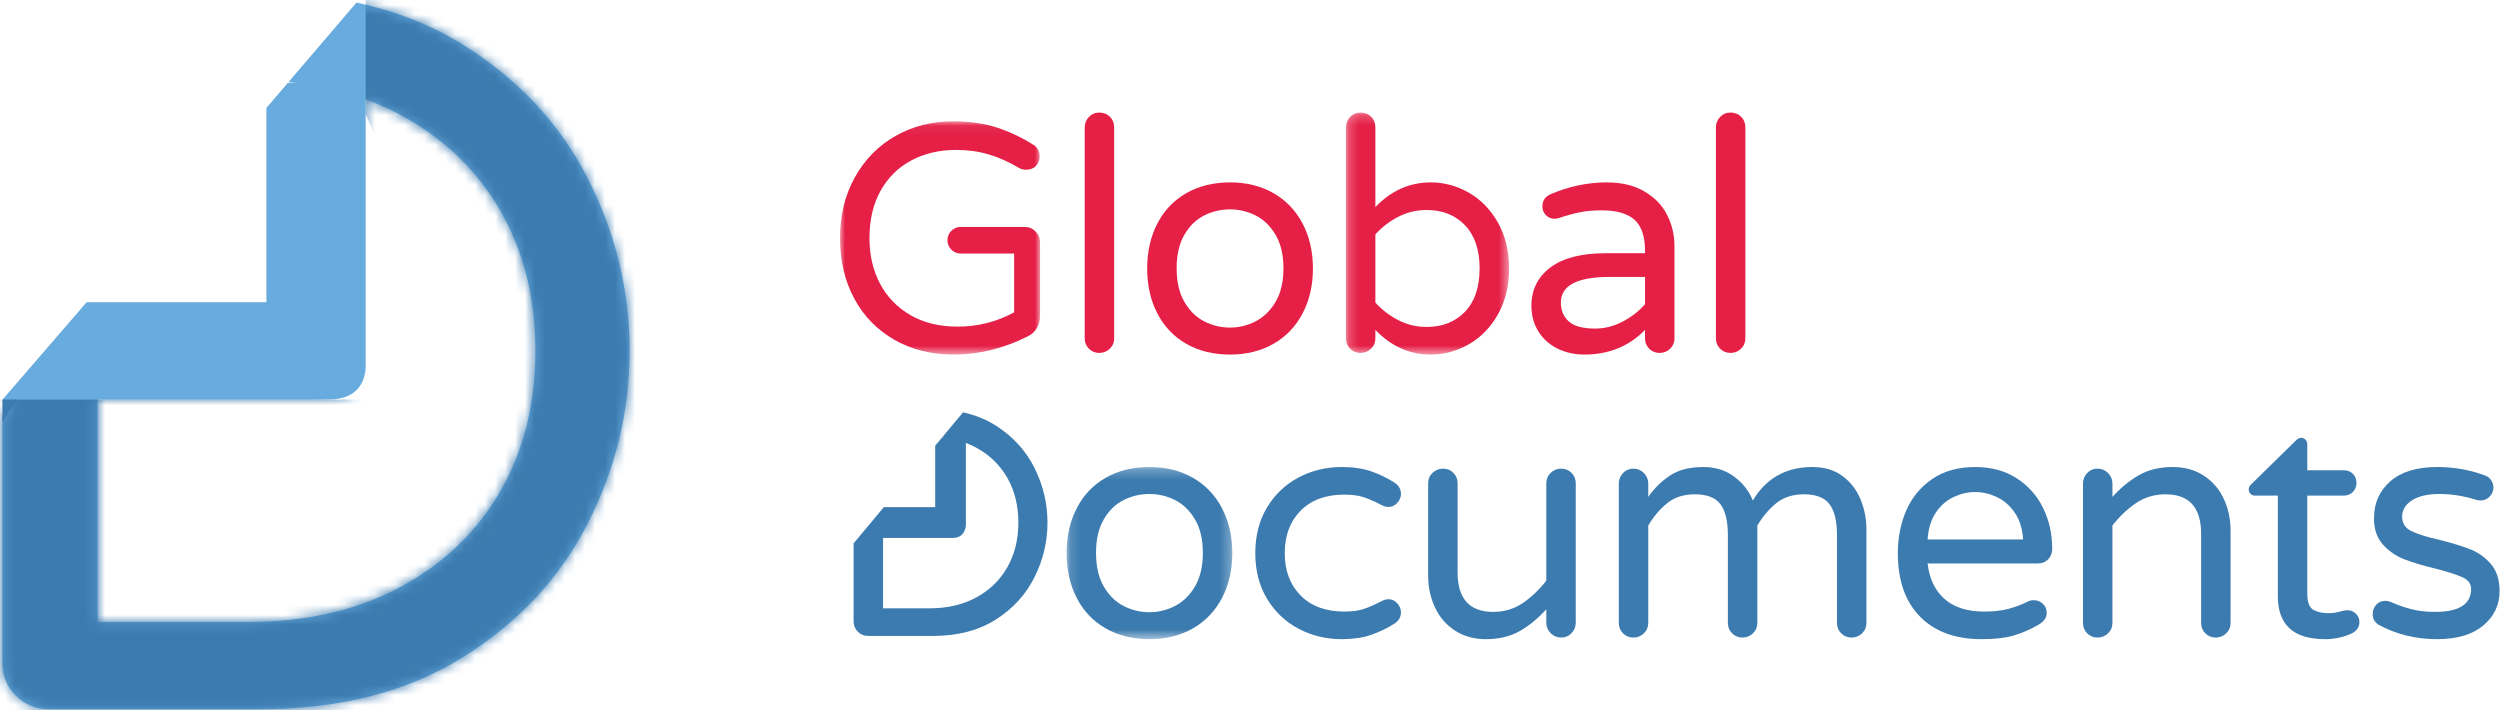
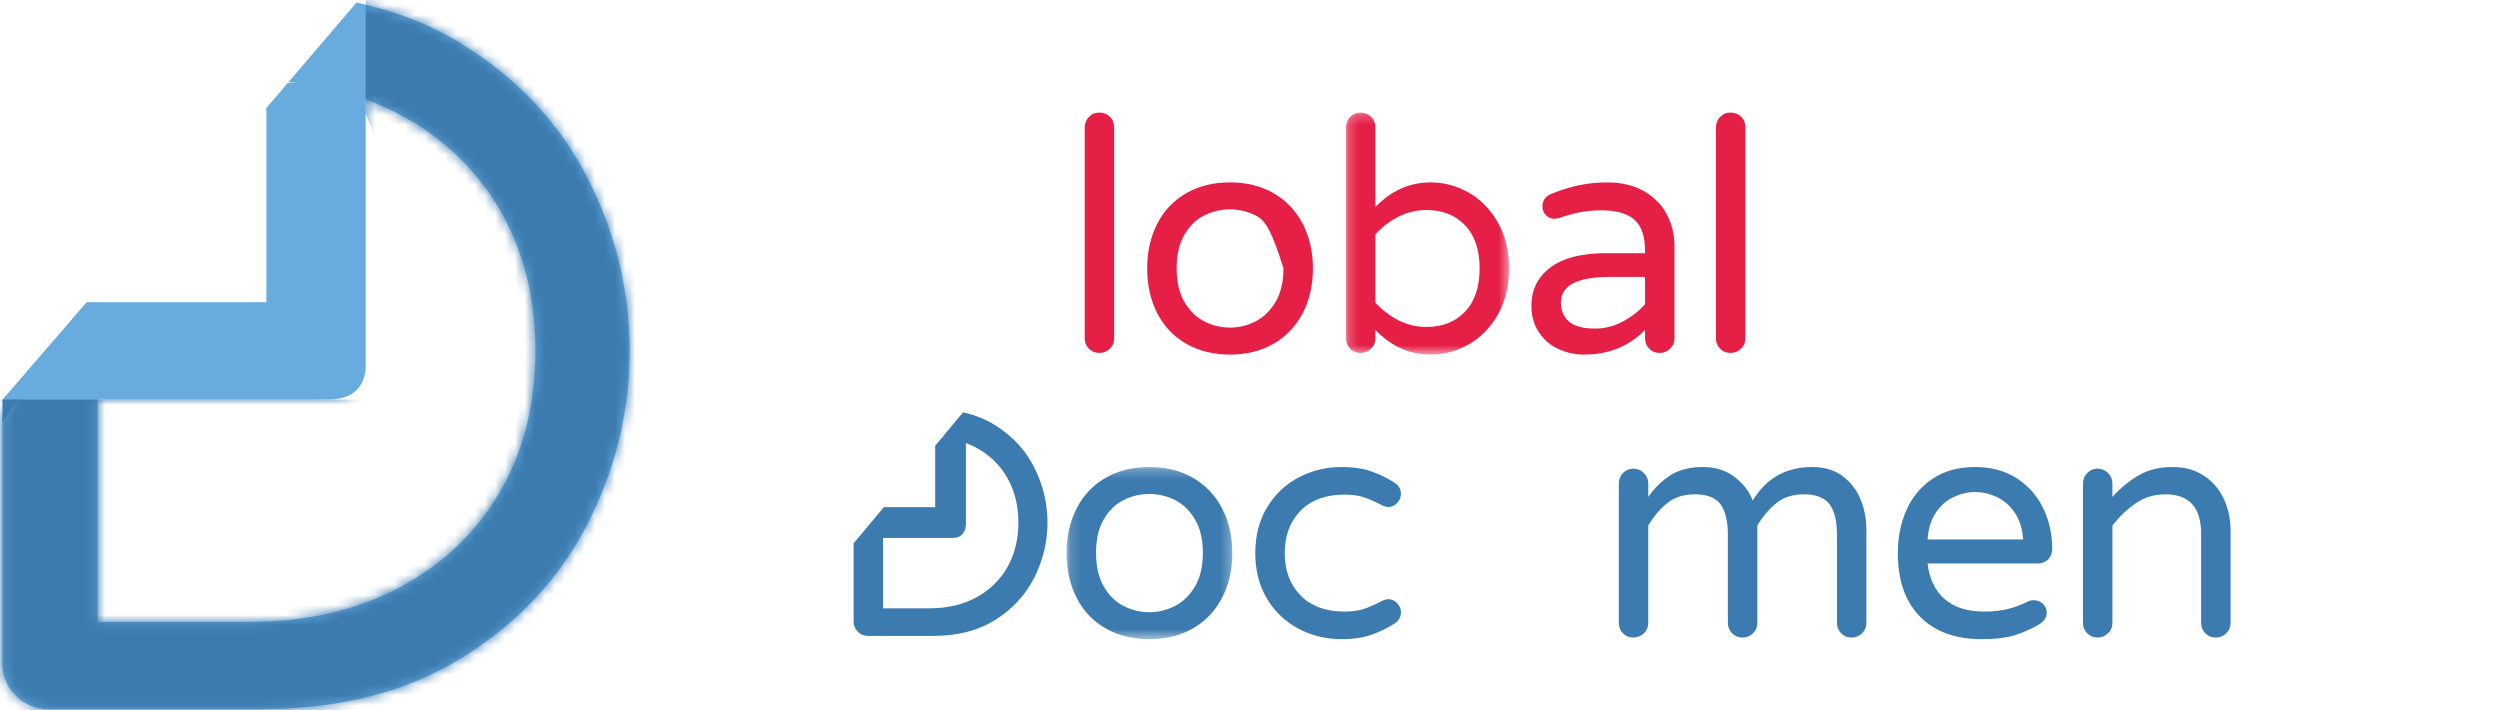
<svg xmlns="http://www.w3.org/2000/svg" xmlns:xlink="http://www.w3.org/1999/xlink" width="250px" height="71px" viewBox="0 0 250 71" version="1.1">
  <title>LOGO</title>
  <desc>Created with Sketch.</desc>
  <defs>
    <polygon id="path-1" points="1.40906623e-15 23.384 1.40906623e-15 0.062 20.004 0.062 20.004 23.384" />
    <polygon id="path-3" points="0.204 0.212 16.519 0.212 16.519 24.411 0.204 24.411 0.204 0.212" />
    <polygon id="path-5" points="16.723 17.453 0.15 17.453 0.15 0.238 16.723 0.238" />
    <path d="M28.845,8.214 L35.651,0.254 C39.571,1.103 43.117,2.487 46.263,4.446 C51.812,7.902 55.983,12.368 58.775,17.843 C61.566,23.32 62.964,29.069 62.964,35.091 C62.964,41.114 61.566,46.864 58.775,52.339 C55.983,57.815 51.812,62.281 46.263,65.736 C40.713,69.193 33.96,70.921 26.002,70.921 L4.955,70.921 C3.628,70.921 2.511,70.477 1.604,69.586 C0.696,68.697 0.243,67.602 0.243,66.301 L0.243,41.661 L1.372,40.341 L0.243,39.969 L8.663,30.223 L10.024,30.223 L11.044,30.223 L26.639,30.223 L26.639,10.793 L28.775,8.296 L29.696,8.296 C29.417,8.26 29.127,8.244 28.845,8.214 Z M9.772,39.958 L9.772,62.194 L24.85,62.194 C30.573,62.194 35.599,61.049 39.928,58.755 C44.255,56.463 47.606,53.281 49.98,49.207 C52.353,45.136 53.54,40.43 53.54,35.091 C53.54,29.753 52.353,25.047 49.98,20.975 C47.606,16.904 44.255,13.72 39.928,11.426 C38.851,10.856 37.73,10.357 36.568,9.929 L36.568,36.791 C36.518,37.724 36.073,39.942 32.935,39.942 C28.963,39.942 32.58,39.958 32.58,39.958 L9.772,39.958 Z" id="path-7" />
  </defs>
  <g id="shopping-cart" stroke="none" stroke-width="1" fill="none" fill-rule="evenodd" transform="translate(-291, -25)">
    <g id="header" transform="translate(-557, -212)">
      <g id="LOGO" transform="translate(848, 237)">
        <g id="Group-7" transform="translate(84, 11)">
          <g id="Page-1">
            <g id="Group-3" transform="translate(0, 1.072)">
              <mask id="mask-2" fill="white">
                <use xlink:href="#path-1" />
              </mask>
              <g id="Clip-2" />
-               <path d="M5.438,21.906 C3.711,20.921 2.374,19.546 1.424,17.781 C0.474,16.016 -7.67334361e-05,14.008 -7.67334361e-05,11.755 C-7.67334361e-05,9.46 0.496,7.425 1.489,5.649 C2.481,3.874 3.836,2.498 5.551,1.524 C7.267,0.549 9.171,0.062 11.265,0.062 C12.948,0.062 14.42,0.268 15.683,0.679 C16.945,1.091 18.159,1.665 19.325,2.401 C19.497,2.488 19.648,2.639 19.778,2.855 C19.907,3.072 19.972,3.31 19.972,3.57 C19.972,3.939 19.848,4.252 19.6,4.512 C19.352,4.772 19.022,4.902 18.613,4.902 C18.375,4.902 18.148,4.848 17.933,4.74 C16.918,4.133 15.904,3.679 14.89,3.375 C13.875,3.072 12.775,2.92 11.588,2.92 C9.948,2.92 8.47,3.267 7.154,3.96 C5.837,4.653 4.807,5.665 4.062,6.997 C3.318,8.329 2.946,9.915 2.946,11.755 C2.946,13.445 3.296,14.955 3.998,16.287 C4.699,17.618 5.713,18.669 7.04,19.437 C8.367,20.206 9.937,20.591 11.75,20.591 C13.778,20.591 15.667,20.114 17.415,19.161 L17.415,13.282 L12.074,13.282 C11.707,13.282 11.394,13.152 11.135,12.892 C10.876,12.632 10.747,12.319 10.747,11.95 C10.747,11.582 10.876,11.268 11.135,11.008 C11.394,10.749 11.707,10.619 12.074,10.619 L18.45,10.619 C18.882,10.619 19.249,10.77 19.551,11.073 C19.853,11.377 20.004,11.745 20.004,12.178 L20.004,19.551 C20.004,20.006 19.891,20.412 19.664,20.769 C19.438,21.126 19.141,21.392 18.774,21.565 C16.357,22.778 13.887,23.384 11.362,23.384 C9.139,23.384 7.164,22.892 5.438,21.906" id="Fill-1" fill="#E51F46" mask="url(#mask-2)" />
            </g>
            <path d="M24.892,23.871 C24.611,23.59 24.471,23.243 24.471,22.831 L24.471,1.751 C24.471,1.34 24.611,0.987 24.892,0.695 C25.172,0.403 25.517,0.257 25.928,0.257 C26.359,0.257 26.715,0.398 26.996,0.679 C27.276,0.961 27.416,1.318 27.416,1.751 L27.416,22.831 C27.416,23.243 27.271,23.59 26.98,23.871 C26.688,24.152 26.337,24.293 25.928,24.293 C25.517,24.293 25.172,24.152 24.892,23.871" id="Fill-4" fill="#E51F46" />
-             <path d="M41.546,21.142 C42.355,20.731 43.024,20.082 43.553,19.194 C44.081,18.306 44.346,17.18 44.346,15.815 C44.346,14.473 44.081,13.358 43.553,12.47 C43.024,11.582 42.355,10.938 41.546,10.537 C40.737,10.137 39.89,9.936 39.005,9.936 C38.099,9.936 37.241,10.137 36.432,10.537 C35.622,10.938 34.959,11.582 34.441,12.47 C33.923,13.358 33.664,14.473 33.664,15.815 C33.664,17.18 33.923,18.306 34.441,19.194 C34.959,20.082 35.622,20.731 36.432,21.142 C37.241,21.554 38.099,21.759 39.005,21.759 C39.89,21.759 40.737,21.554 41.546,21.142 M34.635,23.384 C33.383,22.669 32.418,21.657 31.738,20.347 C31.058,19.037 30.718,17.537 30.718,15.848 C30.718,14.159 31.058,12.659 31.738,11.349 C32.418,10.039 33.383,9.027 34.635,8.312 C35.886,7.598 37.343,7.24 39.005,7.24 C40.644,7.24 42.091,7.598 43.342,8.312 C44.594,9.027 45.565,10.039 46.256,11.349 C46.946,12.659 47.292,14.159 47.292,15.848 C47.292,17.537 46.946,19.037 46.256,20.347 C45.565,21.657 44.594,22.669 43.342,23.384 C42.091,24.098 40.644,24.456 39.005,24.456 C37.343,24.456 35.886,24.098 34.635,23.384" id="Fill-6" fill="#E51F46" />
+             <path d="M41.546,21.142 C42.355,20.731 43.024,20.082 43.553,19.194 C44.081,18.306 44.346,17.18 44.346,15.815 C43.024,11.582 42.355,10.938 41.546,10.537 C40.737,10.137 39.89,9.936 39.005,9.936 C38.099,9.936 37.241,10.137 36.432,10.537 C35.622,10.938 34.959,11.582 34.441,12.47 C33.923,13.358 33.664,14.473 33.664,15.815 C33.664,17.18 33.923,18.306 34.441,19.194 C34.959,20.082 35.622,20.731 36.432,21.142 C37.241,21.554 38.099,21.759 39.005,21.759 C39.89,21.759 40.737,21.554 41.546,21.142 M34.635,23.384 C33.383,22.669 32.418,21.657 31.738,20.347 C31.058,19.037 30.718,17.537 30.718,15.848 C30.718,14.159 31.058,12.659 31.738,11.349 C32.418,10.039 33.383,9.027 34.635,8.312 C35.886,7.598 37.343,7.24 39.005,7.24 C40.644,7.24 42.091,7.598 43.342,8.312 C44.594,9.027 45.565,10.039 46.256,11.349 C46.946,12.659 47.292,14.159 47.292,15.848 C47.292,17.537 46.946,19.037 46.256,20.347 C45.565,21.657 44.594,22.669 43.342,23.384 C42.091,24.098 40.644,24.456 39.005,24.456 C37.343,24.456 35.886,24.098 34.635,23.384" id="Fill-6" fill="#E51F46" />
            <g id="Group-10" transform="translate(50.388, 0.045)">
              <mask id="mask-4" fill="white">
                <use xlink:href="#path-3" />
              </mask>
              <g id="Clip-9" />
              <path d="M12.116,20.123 C13.088,19.105 13.573,17.665 13.573,15.803 C13.573,13.941 13.088,12.501 12.116,11.483 C11.145,10.465 9.861,9.956 8.264,9.956 C7.271,9.956 6.339,10.178 5.465,10.622 C4.59,11.066 3.819,11.657 3.15,12.392 L3.15,19.213 C3.819,19.95 4.59,20.54 5.465,20.984 C6.339,21.428 7.271,21.65 8.264,21.65 C9.861,21.65 11.145,21.141 12.116,20.123 M3.15,21.942 L3.15,22.786 C3.15,23.198 3.005,23.545 2.713,23.826 C2.422,24.107 2.071,24.248 1.661,24.248 C1.251,24.248 0.905,24.107 0.625,23.826 C0.344,23.545 0.204,23.198 0.204,22.786 L0.204,1.706 C0.204,1.295 0.344,0.943 0.625,0.65 C0.905,0.358 1.251,0.212 1.661,0.212 C2.092,0.212 2.448,0.353 2.729,0.634 C3.009,0.916 3.15,1.273 3.15,1.706 L3.15,9.664 C4.725,8.019 6.57,7.195 8.685,7.195 C10.023,7.195 11.291,7.536 12.489,8.219 C13.686,8.901 14.658,9.897 15.402,11.207 C16.146,12.517 16.519,14.049 16.519,15.803 C16.519,17.557 16.146,19.089 15.402,20.399 C14.658,21.709 13.686,22.705 12.489,23.387 C11.291,24.069 10.023,24.411 8.685,24.411 C6.57,24.411 4.725,23.588 3.15,21.942" id="Fill-8" fill="#E51F46" mask="url(#mask-4)" />
            </g>
            <path d="M78.269,21.158 C79.153,20.693 79.898,20.114 80.502,19.421 L80.502,16.693 L76.974,16.693 C73.715,16.693 72.086,17.548 72.086,19.258 C72.086,20.038 72.35,20.666 72.879,21.142 C73.408,21.619 74.287,21.857 75.517,21.857 C76.467,21.857 77.384,21.625 78.269,21.158 M71.778,23.871 C70.969,23.481 70.327,22.913 69.852,22.165 C69.378,21.418 69.14,20.558 69.14,19.583 C69.14,17.981 69.772,16.704 71.034,15.75 C72.296,14.798 74.146,14.321 76.585,14.321 L80.502,14.321 L80.502,14.061 C80.502,12.632 80.151,11.604 79.45,10.976 C78.749,10.348 77.654,10.034 76.164,10.034 C75.344,10.034 74.616,10.099 73.98,10.229 C73.343,10.358 72.636,10.553 71.859,10.813 C71.686,10.857 71.546,10.878 71.438,10.878 C71.115,10.878 70.834,10.759 70.597,10.521 C70.359,10.283 70.241,9.99 70.241,9.644 C70.241,9.059 70.521,8.648 71.082,8.41 C72.916,7.63 74.783,7.24 76.682,7.24 C78.172,7.24 79.428,7.544 80.453,8.15 C81.478,8.756 82.234,9.541 82.719,10.505 C83.205,11.468 83.448,12.513 83.448,13.639 L83.448,22.831 C83.448,23.243 83.302,23.59 83.011,23.871 C82.719,24.152 82.368,24.293 81.959,24.293 C81.548,24.293 81.203,24.152 80.923,23.871 C80.642,23.59 80.502,23.243 80.502,22.831 L80.502,21.987 C78.905,23.633 76.877,24.456 74.416,24.456 C73.467,24.456 72.588,24.261 71.778,23.871" id="Fill-11" fill="#E51F46" />
            <path d="M88.012,23.871 C87.731,23.59 87.591,23.243 87.591,22.831 L87.591,1.751 C87.591,1.34 87.731,0.987 88.012,0.695 C88.292,0.403 88.637,0.257 89.048,0.257 C89.479,0.257 89.835,0.398 90.116,0.679 C90.396,0.961 90.537,1.318 90.537,1.751 L90.537,22.831 C90.537,23.243 90.391,23.59 90.1,23.871 C89.808,24.152 89.457,24.293 89.048,24.293 C88.637,24.293 88.292,24.152 88.012,23.871" id="Fill-13" fill="#E51F46" />
            <g id="Group-17" transform="translate(22.508, 35.464)">
              <mask id="mask-6" fill="white">
                <use xlink:href="#path-5" />
              </mask>
              <g id="Clip-16" />
              <path d="M12.985,12.191 C12.455,13.079 11.787,13.729 10.977,14.14 C10.168,14.551 9.321,14.757 8.437,14.757 C7.53,14.757 6.672,14.551 5.863,14.14 C5.054,13.729 4.39,13.079 3.872,12.191 C3.354,11.303 3.095,10.177 3.095,8.813 C3.095,7.47 3.354,6.355 3.872,5.467 C4.39,4.58 5.054,3.936 5.863,3.535 C6.672,3.134 7.53,2.934 8.437,2.934 C9.321,2.934 10.168,3.134 10.977,3.535 C11.787,3.936 12.455,4.58 12.985,5.467 C13.513,6.355 13.777,7.47 13.777,8.813 C13.777,10.177 13.513,11.303 12.985,12.191 M12.774,1.31 C11.522,0.595 10.076,0.238 8.437,0.238 C6.774,0.238 5.318,0.595 4.067,1.31 C2.815,2.024 1.849,3.037 1.17,4.347 C0.49,5.657 0.15,7.156 0.15,8.845 C0.15,10.534 0.49,12.034 1.17,13.344 C1.849,14.654 2.815,15.666 4.067,16.381 C5.318,17.096 6.774,17.453 8.437,17.453 C10.076,17.453 11.522,17.096 12.774,16.381 C14.025,15.666 14.996,14.654 15.687,13.344 C16.378,12.034 16.723,10.534 16.723,8.845 C16.723,7.156 16.378,5.657 15.687,4.347 C14.996,3.037 14.025,2.024 12.774,1.31" id="Fill-15" fill="#3C7BAF" mask="url(#mask-6)" />
            </g>
            <path d="M50.431,38.463 C51.186,38.463 51.818,38.544 52.325,38.707 C52.832,38.869 53.442,39.134 54.154,39.503 C54.391,39.632 54.628,39.697 54.866,39.697 C55.19,39.697 55.475,39.562 55.724,39.291 C55.971,39.021 56.096,38.723 56.096,38.398 C56.096,37.922 55.88,37.543 55.448,37.261 C54.737,36.806 53.965,36.433 53.134,36.14 C52.303,35.848 51.316,35.702 50.172,35.702 C48.619,35.702 47.183,36.049 45.867,36.741 C44.551,37.435 43.499,38.43 42.711,39.73 C41.923,41.029 41.529,42.556 41.529,44.31 C41.529,46.064 41.923,47.59 42.711,48.889 C43.499,50.189 44.551,51.185 45.867,51.878 C47.183,52.571 48.619,52.917 50.172,52.917 C51.316,52.917 52.303,52.771 53.134,52.479 C53.965,52.186 54.737,51.813 55.448,51.358 C55.88,51.077 56.096,50.698 56.096,50.221 C56.096,49.896 55.971,49.599 55.724,49.328 C55.475,49.058 55.19,48.922 54.866,48.922 C54.628,48.922 54.391,48.987 54.154,49.117 C53.442,49.485 52.832,49.75 52.325,49.913 C51.818,50.075 51.186,50.156 50.431,50.156 C48.575,50.156 47.118,49.62 46.061,48.548 C45.004,47.476 44.475,46.064 44.475,44.31 C44.475,42.556 45.004,41.143 46.061,40.071 C47.118,38.999 48.575,38.463 50.431,38.463" id="Fill-18" fill="#3C7BAF" />
-             <path d="M72.118,35.864 C71.708,35.864 71.358,36.006 71.066,36.287 C70.775,36.568 70.63,36.915 70.63,37.326 L70.63,47.071 C69.874,48.024 69.07,48.781 68.218,49.344 C67.365,49.908 66.4,50.189 65.321,50.189 C62.947,50.189 61.76,48.868 61.76,46.226 L61.76,37.326 C61.76,36.915 61.62,36.568 61.339,36.287 C61.059,36.006 60.713,35.864 60.304,35.864 C59.893,35.864 59.543,36.006 59.251,36.287 C58.96,36.568 58.814,36.915 58.814,37.326 L58.814,46.551 C58.814,47.72 59.046,48.792 59.51,49.766 C59.974,50.741 60.643,51.51 61.517,52.073 C62.391,52.635 63.422,52.917 64.609,52.917 C65.904,52.917 67.025,52.646 67.975,52.105 C68.924,51.564 69.809,50.838 70.63,49.929 L70.63,51.26 C70.63,51.672 70.775,52.024 71.066,52.316 C71.358,52.609 71.708,52.755 72.118,52.755 C72.528,52.755 72.874,52.609 73.154,52.316 C73.434,52.024 73.575,51.672 73.575,51.26 L73.575,37.326 C73.575,36.915 73.434,36.568 73.154,36.287 C72.874,36.006 72.528,35.864 72.118,35.864" id="Fill-20" fill="#3C7BAF" />
            <path d="M100.264,36.612 C99.454,36.006 98.445,35.702 97.237,35.702 C94.604,35.702 92.619,36.818 91.281,39.048 C90.914,38.117 90.299,37.326 89.436,36.676 C88.573,36.027 87.537,35.702 86.328,35.702 C84.969,35.702 83.863,35.984 83.011,36.547 C82.158,37.11 81.429,37.825 80.826,38.69 L80.826,37.358 C80.826,36.948 80.68,36.595 80.389,36.303 C80.097,36.011 79.746,35.864 79.336,35.864 C78.926,35.864 78.581,36.011 78.301,36.303 C78.02,36.595 77.88,36.948 77.88,37.358 L77.88,51.293 C77.88,51.705 78.02,52.051 78.301,52.332 C78.581,52.614 78.926,52.755 79.336,52.755 C79.746,52.755 80.097,52.614 80.389,52.332 C80.68,52.051 80.826,51.705 80.826,51.293 L80.826,41.549 C81.386,40.618 82.028,39.865 82.752,39.291 C83.474,38.718 84.386,38.431 85.487,38.431 C86.695,38.431 87.547,38.761 88.044,39.421 C88.54,40.082 88.788,41.116 88.788,42.523 L88.788,51.293 C88.788,51.705 88.929,52.051 89.209,52.332 C89.489,52.614 89.835,52.755 90.245,52.755 C90.655,52.755 91.006,52.614 91.297,52.332 C91.588,52.051 91.734,51.705 91.734,51.293 L91.734,41.549 C92.295,40.618 92.937,39.865 93.66,39.291 C94.383,38.718 95.295,38.431 96.395,38.431 C97.604,38.431 98.456,38.761 98.952,39.421 C99.449,40.082 99.697,41.116 99.697,42.523 L99.697,51.293 C99.697,51.705 99.837,52.051 100.118,52.332 C100.398,52.614 100.743,52.755 101.154,52.755 C101.563,52.755 101.914,52.614 102.206,52.332 C102.497,52.051 102.643,51.705 102.643,51.293 L102.643,41.939 C102.643,40.899 102.448,39.903 102.06,38.95 C101.672,37.998 101.073,37.218 100.264,36.612" id="Fill-22" fill="#3C7BAF" />
            <path d="M108.761,42.945 C108.826,41.885 109.095,40.997 109.57,40.282 C110.044,39.567 110.638,39.043 111.35,38.707 C112.062,38.371 112.785,38.203 113.519,38.203 C114.252,38.203 114.976,38.371 115.688,38.707 C116.4,39.043 116.999,39.567 117.484,40.282 C117.97,40.997 118.245,41.885 118.31,42.945 L108.761,42.945 Z M117.662,36.823 C116.497,36.076 115.116,35.702 113.519,35.702 C111.814,35.702 110.379,36.103 109.214,36.904 C108.049,37.705 107.185,38.755 106.624,40.055 C106.063,41.354 105.783,42.772 105.783,44.31 C105.783,47.038 106.522,49.155 108,50.66 C109.478,52.165 111.534,52.917 114.166,52.917 C115.461,52.917 116.518,52.798 117.339,52.56 C118.158,52.322 118.99,51.965 119.831,51.488 C120.392,51.163 120.673,50.763 120.673,50.286 C120.673,49.918 120.543,49.615 120.284,49.377 C120.025,49.139 119.723,49.02 119.378,49.02 C119.162,49.02 118.968,49.063 118.795,49.149 C118.148,49.474 117.484,49.723 116.805,49.896 C116.125,50.07 115.332,50.156 114.425,50.156 C112.721,50.156 111.393,49.734 110.444,48.889 C109.494,48.045 108.933,46.865 108.761,45.349 L119.734,45.349 C120.187,45.349 120.548,45.208 120.819,44.927 C121.088,44.646 121.223,44.299 121.223,43.887 C121.223,42.415 120.921,41.056 120.317,39.811 C119.712,38.566 118.828,37.57 117.662,36.823 Z" id="Fill-24" fill="#3C7BAF" />
            <path d="M136.356,36.547 C135.482,35.984 134.451,35.702 133.264,35.702 C131.969,35.702 130.847,35.973 129.898,36.514 C128.948,37.056 128.063,37.781 127.243,38.69 L127.243,37.358 C127.243,36.948 127.098,36.595 126.807,36.303 C126.515,36.01 126.164,35.864 125.754,35.864 C125.344,35.864 124.999,36.01 124.719,36.303 C124.438,36.595 124.298,36.948 124.298,37.358 L124.298,51.293 C124.298,51.705 124.438,52.051 124.719,52.332 C124.999,52.614 125.344,52.755 125.754,52.755 C126.164,52.755 126.515,52.614 126.807,52.332 C127.098,52.051 127.243,51.705 127.243,51.293 L127.243,41.549 C127.998,40.596 128.802,39.838 129.655,39.275 C130.507,38.712 131.473,38.431 132.552,38.431 C134.926,38.431 136.113,39.752 136.113,42.393 L136.113,51.293 C136.113,51.705 136.253,52.051 136.534,52.332 C136.814,52.614 137.159,52.755 137.569,52.755 C137.979,52.755 138.33,52.614 138.621,52.332 C138.913,52.051 139.058,51.705 139.058,51.293 L139.058,42.068 C139.058,40.899 138.826,39.827 138.362,38.853 C137.898,37.878 137.23,37.11 136.356,36.547" id="Fill-26" fill="#3C7BAF" />
-             <path d="M150.776,50.026 C150.625,50.026 150.501,50.037 150.404,50.059 C150.307,50.081 150.215,50.102 150.129,50.124 C149.697,50.254 149.265,50.319 148.834,50.319 C148.23,50.319 147.728,50.205 147.329,49.978 C146.929,49.75 146.73,49.214 146.73,48.37 L146.73,38.56 L150.388,38.56 C150.754,38.56 151.056,38.436 151.294,38.187 C151.531,37.938 151.65,37.64 151.65,37.294 C151.65,36.926 151.531,36.623 151.294,36.384 C151.056,36.146 150.754,36.027 150.388,36.027 L146.73,36.027 L146.73,33.428 C146.73,33.255 146.67,33.103 146.552,32.974 C146.433,32.844 146.287,32.779 146.115,32.779 C145.942,32.779 145.759,32.876 145.565,33.071 L141.162,37.391 C140.968,37.543 140.871,37.727 140.871,37.943 C140.871,38.117 140.93,38.263 141.049,38.382 C141.167,38.501 141.313,38.56 141.486,38.56 L143.784,38.56 L143.784,48.63 C143.784,51.488 145.359,52.917 148.51,52.917 C149.459,52.917 150.355,52.722 151.197,52.333 C151.693,52.073 151.941,51.694 151.941,51.196 C151.941,50.871 151.822,50.595 151.585,50.368 C151.348,50.14 151.078,50.026 150.776,50.026" id="Fill-28" fill="#3C7BAF" />
-             <path d="M165.099,45.414 C164.527,44.743 163.842,44.25 163.044,43.936 C162.245,43.622 161.21,43.303 159.936,42.978 C158.663,42.697 157.724,42.404 157.12,42.101 C156.516,41.798 156.214,41.321 156.214,40.672 C156.214,40.001 156.543,39.453 157.201,39.031 C157.859,38.609 158.771,38.398 159.936,38.398 C161.145,38.398 162.375,38.593 163.627,38.983 C163.799,39.026 163.939,39.048 164.048,39.048 C164.414,39.048 164.722,38.918 164.97,38.658 C165.218,38.398 165.342,38.095 165.342,37.748 C165.342,37.488 165.261,37.24 165.099,37.001 C164.937,36.763 164.705,36.601 164.403,36.514 C162.936,35.973 161.371,35.702 159.71,35.702 C157.681,35.702 156.122,36.179 155.032,37.131 C153.943,38.084 153.398,39.318 153.398,40.834 C153.398,41.917 153.694,42.789 154.288,43.449 C154.881,44.11 155.593,44.602 156.424,44.927 C157.255,45.251 158.307,45.566 159.58,45.869 C160.832,46.194 161.733,46.486 162.283,46.746 C162.833,47.006 163.109,47.385 163.109,47.883 C163.109,49.42 161.911,50.189 159.516,50.189 C158.652,50.189 157.875,50.102 157.185,49.929 C156.494,49.756 155.804,49.518 155.113,49.214 C154.919,49.128 154.725,49.084 154.531,49.084 C154.164,49.084 153.862,49.214 153.624,49.474 C153.387,49.734 153.268,50.037 153.268,50.383 C153.268,50.838 153.452,51.196 153.819,51.456 C155.588,52.43 157.552,52.917 159.71,52.917 C161.695,52.917 163.233,52.462 164.323,51.553 C165.412,50.643 165.957,49.496 165.957,48.11 C165.957,46.984 165.671,46.085 165.099,45.414" id="Fill-30" fill="#3C7BAF" />
            <path d="M16.735,45.723 C16.001,47.011 14.965,48.018 13.627,48.743 C12.289,49.469 10.736,49.831 8.966,49.831 L4.305,49.831 L4.305,42.796 L11.246,42.796 C12.359,42.796 12.56,41.936 12.589,41.49 L12.589,33.296 C12.948,33.431 13.295,33.589 13.627,33.769 C14.965,34.495 16.001,35.502 16.735,36.79 C17.468,38.079 17.836,39.567 17.836,41.256 C17.836,42.945 17.468,44.434 16.735,45.723 M15.586,31.561 C14.613,30.941 13.517,30.503 12.305,30.235 L10.201,32.753 C10.289,32.762 10.378,32.767 10.464,32.779 L10.18,32.779 L9.519,33.569 L9.519,39.716 L4.383,39.716 L1.36,43.335 L1.36,51.131 C1.36,51.542 1.499,51.889 1.78,52.17 C2.06,52.452 2.406,52.592 2.816,52.592 L9.322,52.592 C11.783,52.592 13.87,52.046 15.586,50.952 C17.301,49.859 18.591,48.446 19.454,46.713 C20.317,44.981 20.749,43.162 20.749,41.256 C20.749,39.351 20.317,37.532 19.454,35.799 C18.591,34.067 17.301,32.654 15.586,31.561" id="Fill-32" fill="#3C7BAF" />
          </g>
        </g>
        <g id="Page-1">
          <g id="Group-5">
            <path d="M49.98,49.207 C47.606,53.28 44.255,56.463 39.928,58.755 C35.599,61.049 30.573,62.194 24.849,62.194 L9.772,62.194 L9.772,39.958 L32.58,39.958 C32.58,39.958 28.963,39.942 32.935,39.942 C36.073,39.942 36.518,37.725 36.568,36.791 L36.568,9.929 C37.731,10.358 38.851,10.857 39.928,11.427 C44.255,13.72 47.606,16.904 49.98,20.975 C52.352,25.047 53.54,29.752 53.54,35.091 C53.54,40.429 52.352,45.136 49.98,49.207 M58.775,17.843 C55.983,12.368 51.812,7.903 46.263,4.446 C43.117,2.487 39.57,1.103 35.651,0.254 L28.844,8.214 C29.127,8.244 29.417,8.26 29.696,8.296 L28.775,8.296 L26.639,10.793 L26.639,30.223 L11.044,30.223 L10.024,30.223 L8.663,30.223 L0.243,39.97 L1.372,40.341 L0.243,41.661 L0.243,66.301 C0.243,67.602 0.696,68.697 1.604,69.586 C2.51,70.477 3.628,70.921 4.955,70.921 L26.001,70.921 C33.959,70.921 40.713,69.193 46.263,65.736 C51.812,62.281 55.983,57.815 58.775,52.339 C61.566,46.864 62.964,41.114 62.964,35.091 C62.964,29.069 61.566,23.319 58.775,17.843" id="Fill-1" fill="#68ABDE" />
            <polyline id="Fill-3" fill="#3C7BAF" points="0.244 42.2 0.244 39.958 1.7 39.958" />
          </g>
          <g id="Group-8">
            <mask id="mask-8" fill="white">
              <use xlink:href="#path-7" />
            </mask>
            <g id="Clip-7" />
            <path d="M36.568,11.404 L36.568,-0.963 C36.568,-0.963 84.877,6.312 62.964,57.355 C41.05,108.399 13.599,81.847 13.599,81.847 C13.599,81.847 -2.848,71.756 -3.219,70.921 C-3.59,70.086 -1.24,42.2 -1.24,42.2 L-0.498,39.958 L48.965,39.958" id="Fill-6" fill="#3C7BAF" mask="url(#mask-8)" />
          </g>
        </g>
      </g>
    </g>
  </g>
</svg>